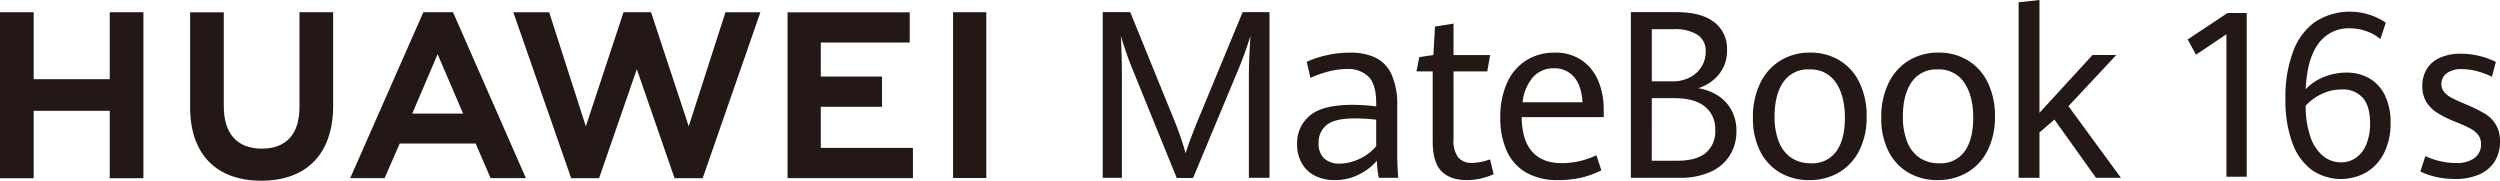
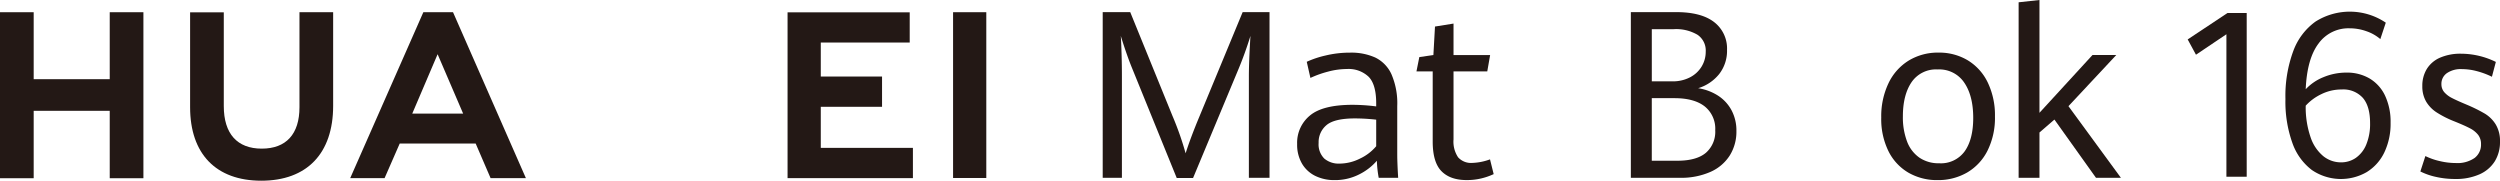
<svg xmlns="http://www.w3.org/2000/svg" id="组_47491" data-name="组 47491" width="672.717" height="48.625" viewBox="0 0 672.717 48.625">
  <g id="组_47488" data-name="组 47488" transform="translate(0 3.282)">
    <path id="路径_21713" data-name="路径 21713" d="M1019.32,460.061H998.856v-18.02h-9.064v44.669h9.064V468.569h20.464v18.141h9.063V442.041h-9.063Z" transform="translate(-989.793 -442.034)" fill="#231815" />
    <path id="路径_21714" data-name="路径 21714" d="M1075.8,467.607c0,7.263-3.606,11.141-10.153,11.141-6.587,0-10.213-3.987-10.213-11.449V442.067h-9.063v25.54c0,12.565,6.982,19.771,19.154,19.771,12.289,0,19.337-7.341,19.337-20.141v-25.2H1075.8Z" transform="translate(-995.216 -442.035)" fill="#231815" />
-     <path id="路径_21715" data-name="路径 21715" d="M1189.765,472.755l-10.143-30.721h-7.4l-10.141,30.721-9.866-30.7h-9.647l15.566,44.649h7.506l10.157-29.33,10.155,29.33h7.568l15.528-44.649h-9.4Z" transform="translate(-1004.439 -442.034)" fill="#231815" />
    <path id="路径_21716" data-name="路径 21716" d="M1233.124,467.49h16.485v-8.136h-16.485V450.21h23.929v-8.136h-32.869v44.61h33.73v-8.136h-24.79Z" transform="translate(-1012.262 -442.038)" fill="#231815" />
    <rect id="矩形_15398" data-name="矩形 15398" width="8.94" height="44.61" transform="translate(256.46 0.003)" fill="#231815" />
    <path id="路径_21717" data-name="路径 21717" d="M1127.784,477.385l4.011,9.3h9.5l-19.606-44.642H1113.7l-19.678,44.642h9.25l4.069-9.3Zm-10.243-24.042,6.873,15.988h-13.7Z" transform="translate(-999.785 -442.035)" fill="#231815" />
  </g>
  <g id="组_47489" data-name="组 47489" transform="translate(296.727)">
    <path id="路径_21718" data-name="路径 21718" d="M1325.835,456.976q-.747-1.816-1.6-4.295t-1.389-4.264q.118,1.724.209,4.864t.089,5.973v27.338h-5.166V442.013h7.406l11.378,27.954A81.114,81.114,0,0,1,1340.288,480q1.314-4.155,3.733-9.944l11.617-28.047h7.227v44.579h-5.555V459.254q0-3.786.419-10.837a98.082,98.082,0,0,1-3.435,9.452l-12.005,28.785h-4.39Z" transform="translate(-1317.981 -438.75)" fill="#231815" />
    <path id="路径_21719" data-name="路径 21719" d="M1397.793,487.748a30.127,30.127,0,0,1-.493-4.588,15.2,15.2,0,0,1-4.817,3.7,14.317,14.317,0,0,1-6.573,1.508,11.591,11.591,0,0,1-5.142-1.108,8.445,8.445,0,0,1-3.6-3.294,10.1,10.1,0,0,1-1.324-5.326,9.467,9.467,0,0,1,3.448-7.651q3.448-2.878,11.452-2.878a49.734,49.734,0,0,1,6.373.43v-.831q0-5.11-2.062-7.173a7.83,7.83,0,0,0-5.788-2.062,19.928,19.928,0,0,0-5.125.708,27.207,27.207,0,0,0-4.726,1.693l-.985-4.342a25.6,25.6,0,0,1,5-1.678,27.813,27.813,0,0,1,6.666-.785,15.723,15.723,0,0,1,6.788,1.325,9.259,9.259,0,0,1,4.341,4.494,19.663,19.663,0,0,1,1.554,8.559V481.5q0,2.063.247,6.249Zm-5-5.188a12.745,12.745,0,0,0,4.325-3.309v-7.143a52.5,52.5,0,0,0-5.7-.338q-5.511,0-7.651,1.785a5.934,5.934,0,0,0-2.14,4.8,5.361,5.361,0,0,0,1.524,4.218,5.957,5.957,0,0,0,4.11,1.355A12.3,12.3,0,0,0,1392.79,482.56Z" transform="translate(-1323.528 -439.906)" fill="#231815" />
    <path id="路径_21720" data-name="路径 21720" d="M1418.081,485.133q-2.355-2.4-2.355-7.974V458.287h-4.371l.769-3.849,3.786-.553.431-7.666,4.987-.8v8.467h9.851l-.769,4.4h-9.082v18.318a7.567,7.567,0,0,0,1.231,4.8,4.677,4.677,0,0,0,3.849,1.508,15.194,15.194,0,0,0,4.74-.954l.985,3.971a17.288,17.288,0,0,1-3.264,1.14,16.487,16.487,0,0,1-4,.461Q1420.435,487.534,1418.081,485.133Z" transform="translate(-1326.932 -439.076)" fill="#231815" />
-     <path id="路径_21721" data-name="路径 21721" d="M1464.14,471.431h-22.073q.061,6.188,2.816,9.282t7.958,3.095a21.851,21.851,0,0,0,9.329-2.125l1.324,4.064a24.4,24.4,0,0,1-5.28,1.939,27.635,27.635,0,0,1-6.48.677,16.569,16.569,0,0,1-8.42-2,12.728,12.728,0,0,1-5.234-5.773,21.2,21.2,0,0,1-1.771-9.067,21.956,21.956,0,0,1,1.847-9.389,13.7,13.7,0,0,1,5.157-6,14.1,14.1,0,0,1,7.62-2.063,12.4,12.4,0,0,1,7.4,2.125,12.565,12.565,0,0,1,4.387,5.588,19.7,19.7,0,0,1,1.416,7.528Zm-5.7-4q-.308-4.557-2.324-6.851a6.835,6.835,0,0,0-5.4-2.294,7.329,7.329,0,0,0-5.557,2.325,12.21,12.21,0,0,0-2.848,6.82Z" transform="translate(-1329.324 -439.906)" fill="#231815" />
    <path id="路径_21722" data-name="路径 21722" d="M1498.6,464.472a10.7,10.7,0,0,1,3.642,3.926,11.584,11.584,0,0,1,1.326,5.634,12.066,12.066,0,0,1-1.783,6.542,11.782,11.782,0,0,1-5.212,4.434,19.529,19.529,0,0,1-8.245,1.585h-13.166V442.013h12.221q6.736,0,10.2,2.693a8.935,8.935,0,0,1,3.459,7.466,10.135,10.135,0,0,1-2.117,6.512,11.541,11.541,0,0,1-5.655,3.8A13.85,13.85,0,0,1,1498.6,464.472Zm-17.8-3.833h5.547a9.972,9.972,0,0,0,4.724-1.078,7.807,7.807,0,0,0,3.139-2.909,7.67,7.67,0,0,0,1.1-4.017,5.117,5.117,0,0,0-2.21-4.526,11.366,11.366,0,0,0-6.416-1.508H1480.8Zm14.538,19.242a7.477,7.477,0,0,0,2.53-6.065,7.677,7.677,0,0,0-2.835-6.435q-2.833-2.216-8.137-2.217h-6.1V482h6.858Q1492.8,482,1495.336,479.881Z" transform="translate(-1333.049 -438.75)" fill="#231815" />
-     <path id="路径_21723" data-name="路径 21723" d="M1518.825,486.378a13.755,13.755,0,0,1-5.38-5.773,19.544,19.544,0,0,1-1.951-9.05,20.688,20.688,0,0,1,1.951-9.252,14.447,14.447,0,0,1,5.44-6.1,15.049,15.049,0,0,1,8.031-2.14,14.887,14.887,0,0,1,7.894,2.094,14.108,14.108,0,0,1,5.364,5.988,20.338,20.338,0,0,1,1.92,9.1,19.78,19.78,0,0,1-2,9.19,14.108,14.108,0,0,1-5.5,5.9,15.574,15.574,0,0,1-7.955,2.032A15.312,15.312,0,0,1,1518.825,486.378Zm15.133-5.773q2.285-3.232,2.286-8.958,0-5.973-2.423-9.513a8.072,8.072,0,0,0-7.116-3.541,7.954,7.954,0,0,0-7.056,3.432q-2.331,3.434-2.332,9.191a18.3,18.3,0,0,0,1.128,6.773,9.239,9.239,0,0,0,3.323,4.341,9.127,9.127,0,0,0,5.3,1.508A7.878,7.878,0,0,0,1533.957,480.605Z" transform="translate(-1336.532 -439.906)" fill="#231815" />
    <path id="路径_21724" data-name="路径 21724" d="M1557.015,486.378a13.753,13.753,0,0,1-5.38-5.773,19.532,19.532,0,0,1-1.951-9.05,20.675,20.675,0,0,1,1.951-9.252,14.446,14.446,0,0,1,5.44-6.1,15.05,15.05,0,0,1,8.031-2.14,14.893,14.893,0,0,1,7.894,2.094,14.113,14.113,0,0,1,5.363,5.988,20.338,20.338,0,0,1,1.92,9.1,19.782,19.782,0,0,1-2,9.19,14.114,14.114,0,0,1-5.5,5.9,15.574,15.574,0,0,1-7.955,2.032A15.313,15.313,0,0,1,1557.015,486.378Zm15.133-5.773q2.285-3.232,2.286-8.958,0-5.973-2.422-9.513a8.075,8.075,0,0,0-7.117-3.541,7.954,7.954,0,0,0-7.056,3.432q-2.331,3.434-2.332,9.191a18.3,18.3,0,0,0,1.127,6.773,9.24,9.24,0,0,0,3.323,4.341,9.127,9.127,0,0,0,5.3,1.508A7.877,7.877,0,0,0,1572.147,480.605Z" transform="translate(-1340.193 -439.906)" fill="#231815" />
    <path id="路径_21725" data-name="路径 21725" d="M1590.571,439.02l5.608-.616v30.355l14.264-15.547h6.4l-12.862,13.761,14.112,19.273h-6.706l-11.185-15.67-4.023,3.479v12.191h-5.608Z" transform="translate(-1344.113 -438.404)" fill="#231815" />
  </g>
  <g id="组_47490" data-name="组 47490" transform="translate(588.677 3.134)">
    <path id="路径_21726" data-name="路径 21726" d="M1651.307,447.992l-8.19,5.508-2.231-4.116,10.715-7.112h5.166v44.064h-5.46Z" transform="translate(-1640.886 -441.909)" fill="#231815" />
    <path id="路径_21727" data-name="路径 21727" d="M1677.068,484.467a15.59,15.59,0,0,1-5.225-7.278,32.966,32.966,0,0,1-1.864-11.8,34.781,34.781,0,0,1,2.114-12.923,16.915,16.915,0,0,1,5.988-7.929,17.29,17.29,0,0,1,18.9.3l-1.467,4.419a11.453,11.453,0,0,0-3.743-2.118,13.472,13.472,0,0,0-4.536-.787,9.922,9.922,0,0,0-8.351,4.1q-3.1,4.1-3.449,12.3a13.288,13.288,0,0,1,4.786-3.254,15.923,15.923,0,0,1,6.193-1.225,11.942,11.942,0,0,1,6.239,1.6,10.641,10.641,0,0,1,4.154,4.646,16.533,16.533,0,0,1,1.467,7.248,17.851,17.851,0,0,1-1.687,7.99,12.535,12.535,0,0,1-4.727,5.281,13.874,13.874,0,0,1-14.8-.575Zm11.86-3.253a8.076,8.076,0,0,0,2.8-3.587,14.487,14.487,0,0,0,1.027-5.765q0-4.509-1.937-6.779a7.073,7.073,0,0,0-5.7-2.269,12.244,12.244,0,0,0-5.5,1.27,13.553,13.553,0,0,0-4.184,3.087,24.814,24.814,0,0,0,1.321,8.52,11.184,11.184,0,0,0,3.435,5.084,7.568,7.568,0,0,0,4.727,1.649A6.95,6.95,0,0,0,1688.929,481.213Z" transform="translate(-1643.675 -441.87)" fill="#231815" />
    <path id="路径_21728" data-name="路径 21728" d="M1714.363,487.543a17.858,17.858,0,0,1-4.227-1.467l1.35-4.146a17.46,17.46,0,0,0,3.845,1.347,18.691,18.691,0,0,0,4.316.53,8.091,8.091,0,0,0,5.078-1.363,4.479,4.479,0,0,0,1.732-3.722,3.981,3.981,0,0,0-.778-2.5,6.7,6.7,0,0,0-2.246-1.785q-1.467-.772-4.344-1.922a27.069,27.069,0,0,1-4.595-2.345,8.893,8.893,0,0,1-2.818-2.92,8.048,8.048,0,0,1-1.013-4.146,8.611,8.611,0,0,1,1.219-4.63,7.849,7.849,0,0,1,3.566-3.026,13.721,13.721,0,0,1,5.665-1.06,21.4,21.4,0,0,1,9.335,2.21l-1.056,3.994a21.348,21.348,0,0,0-4.066-1.514,15.886,15.886,0,0,0-3.978-.544,6.642,6.642,0,0,0-4.095,1.1,3.492,3.492,0,0,0-1.453,2.92,3.255,3.255,0,0,0,.749,2.164,6.736,6.736,0,0,0,2.084,1.589q1.336.7,4.095,1.846a42.043,42.043,0,0,1,4.756,2.361,8.823,8.823,0,0,1,2.921,2.891,8.546,8.546,0,0,1,1.159,4.645,9.84,9.84,0,0,1-1.394,5.281,9.222,9.222,0,0,1-4.11,3.51,15.545,15.545,0,0,1-6.56,1.257A23.129,23.129,0,0,1,1714.363,487.543Z" transform="translate(-1647.525 -443.07)" fill="#231815" />
  </g>
</svg>